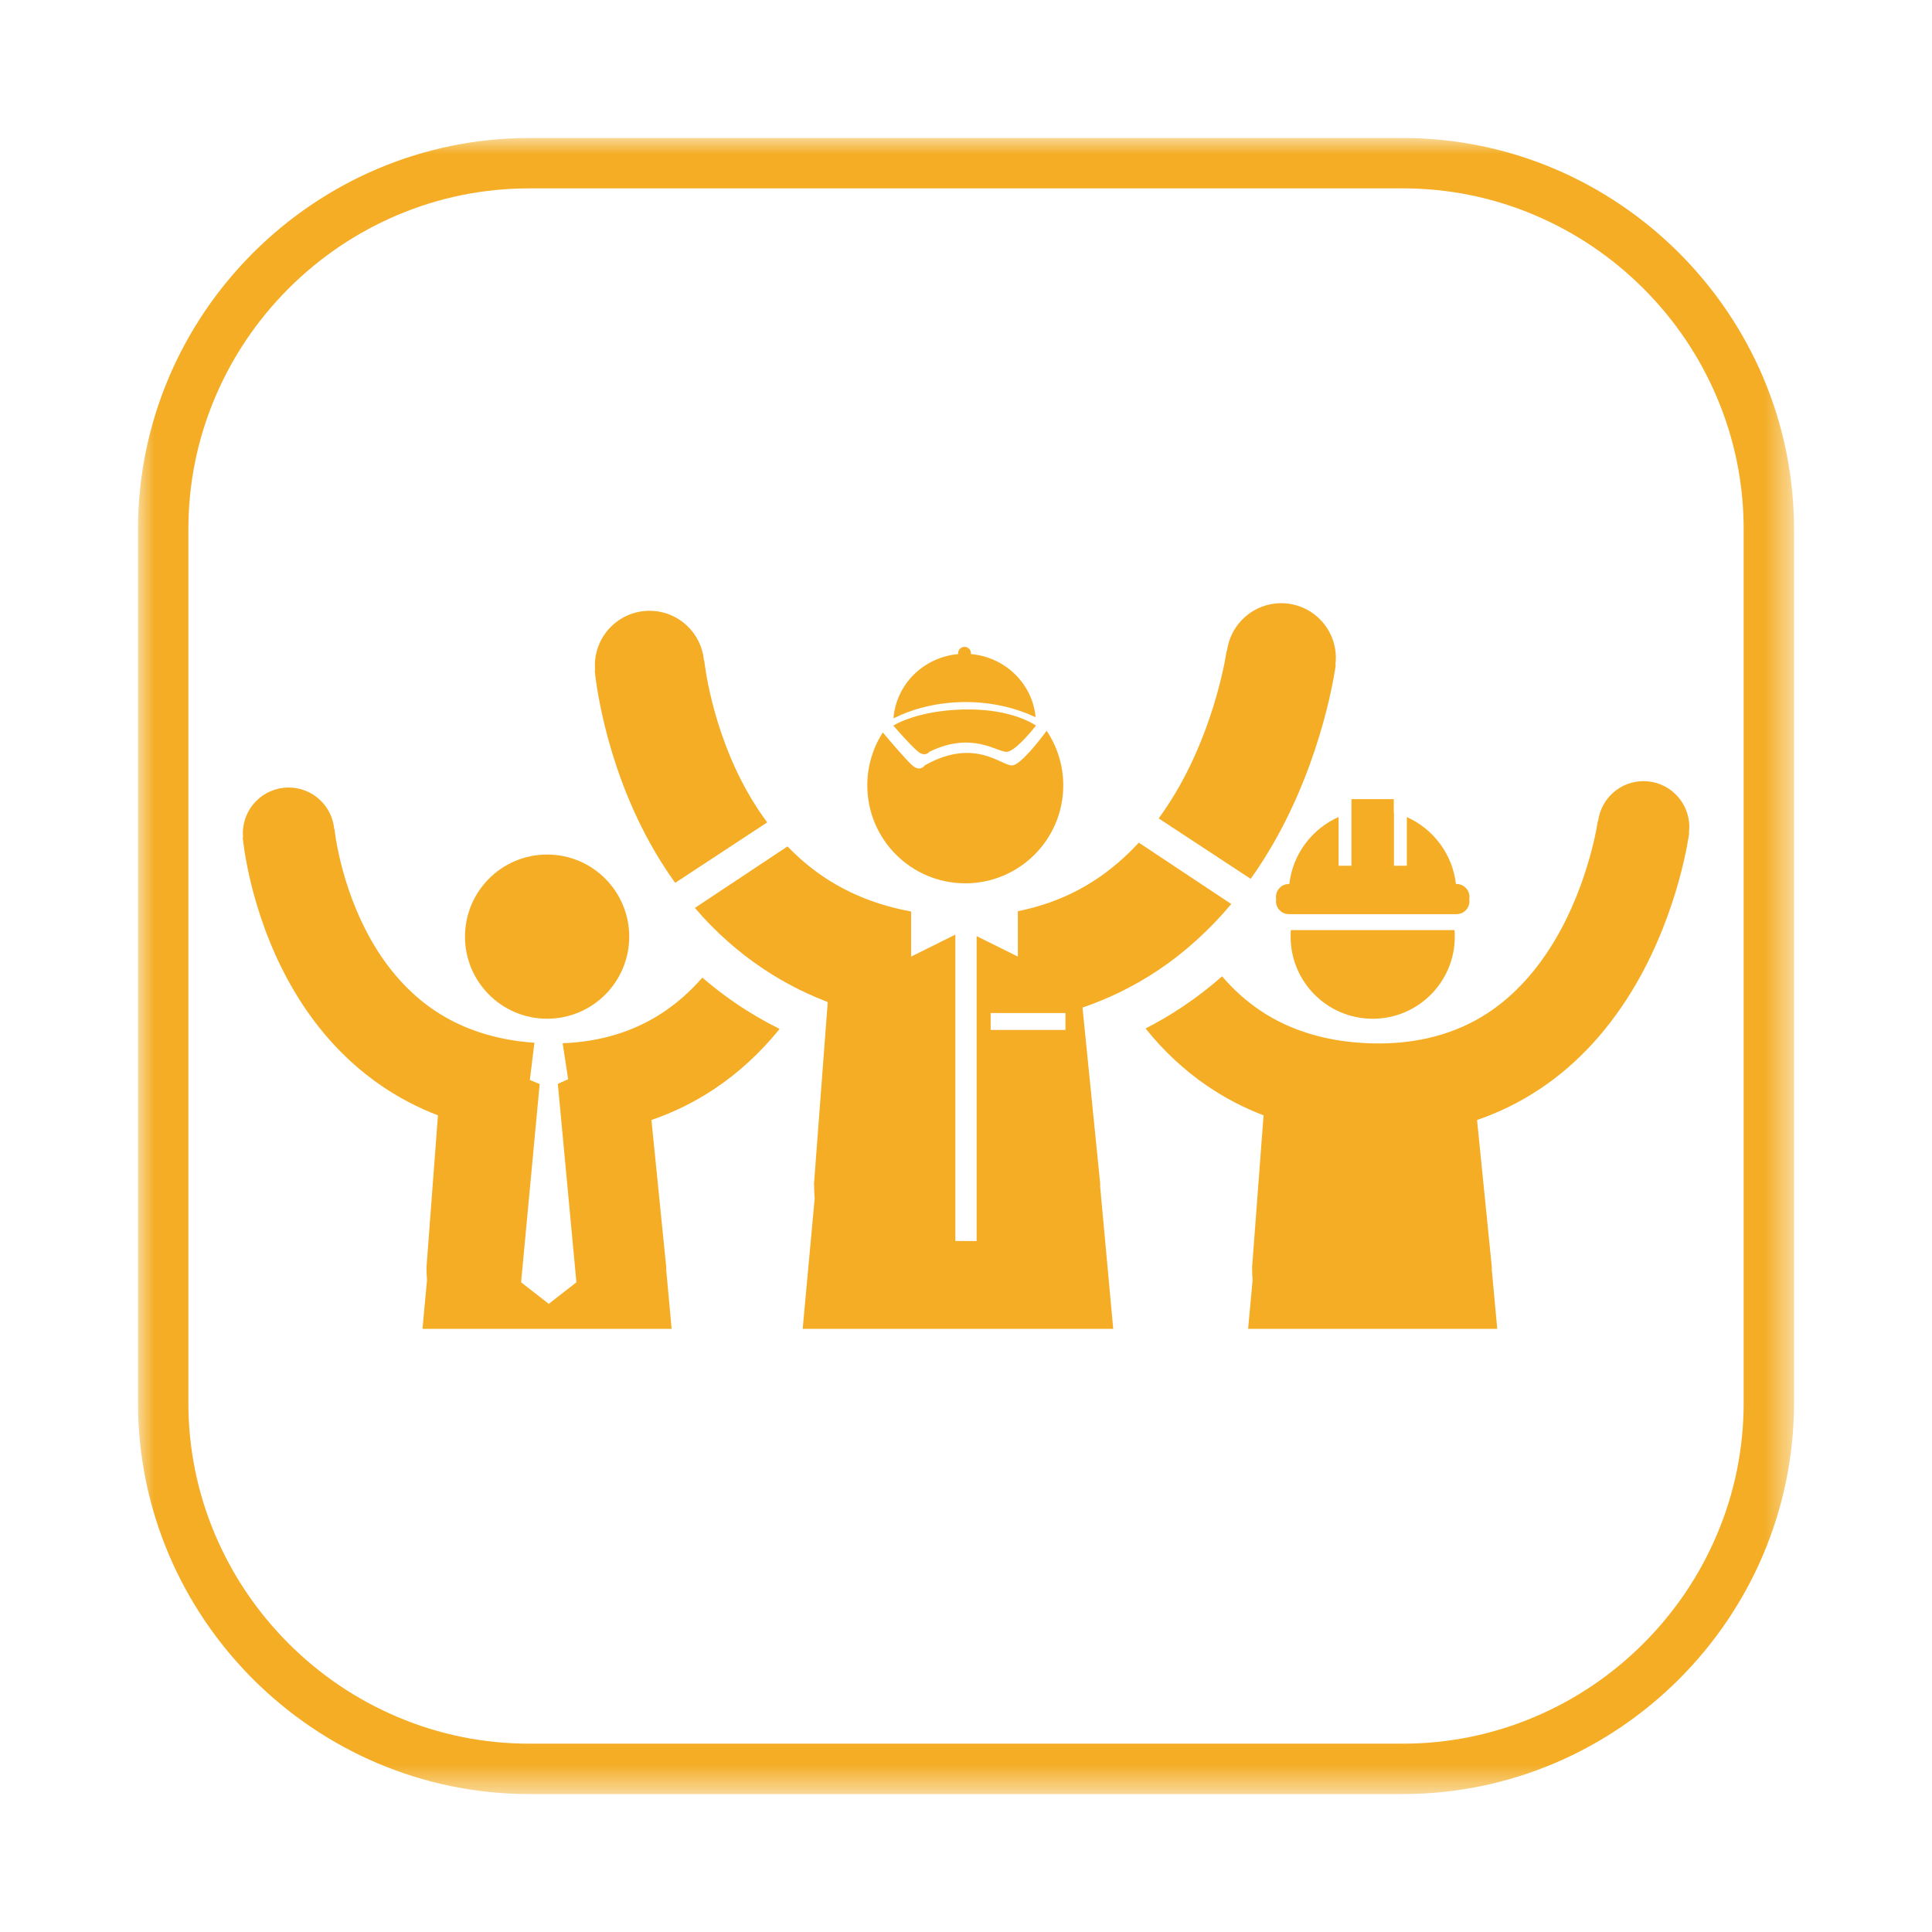
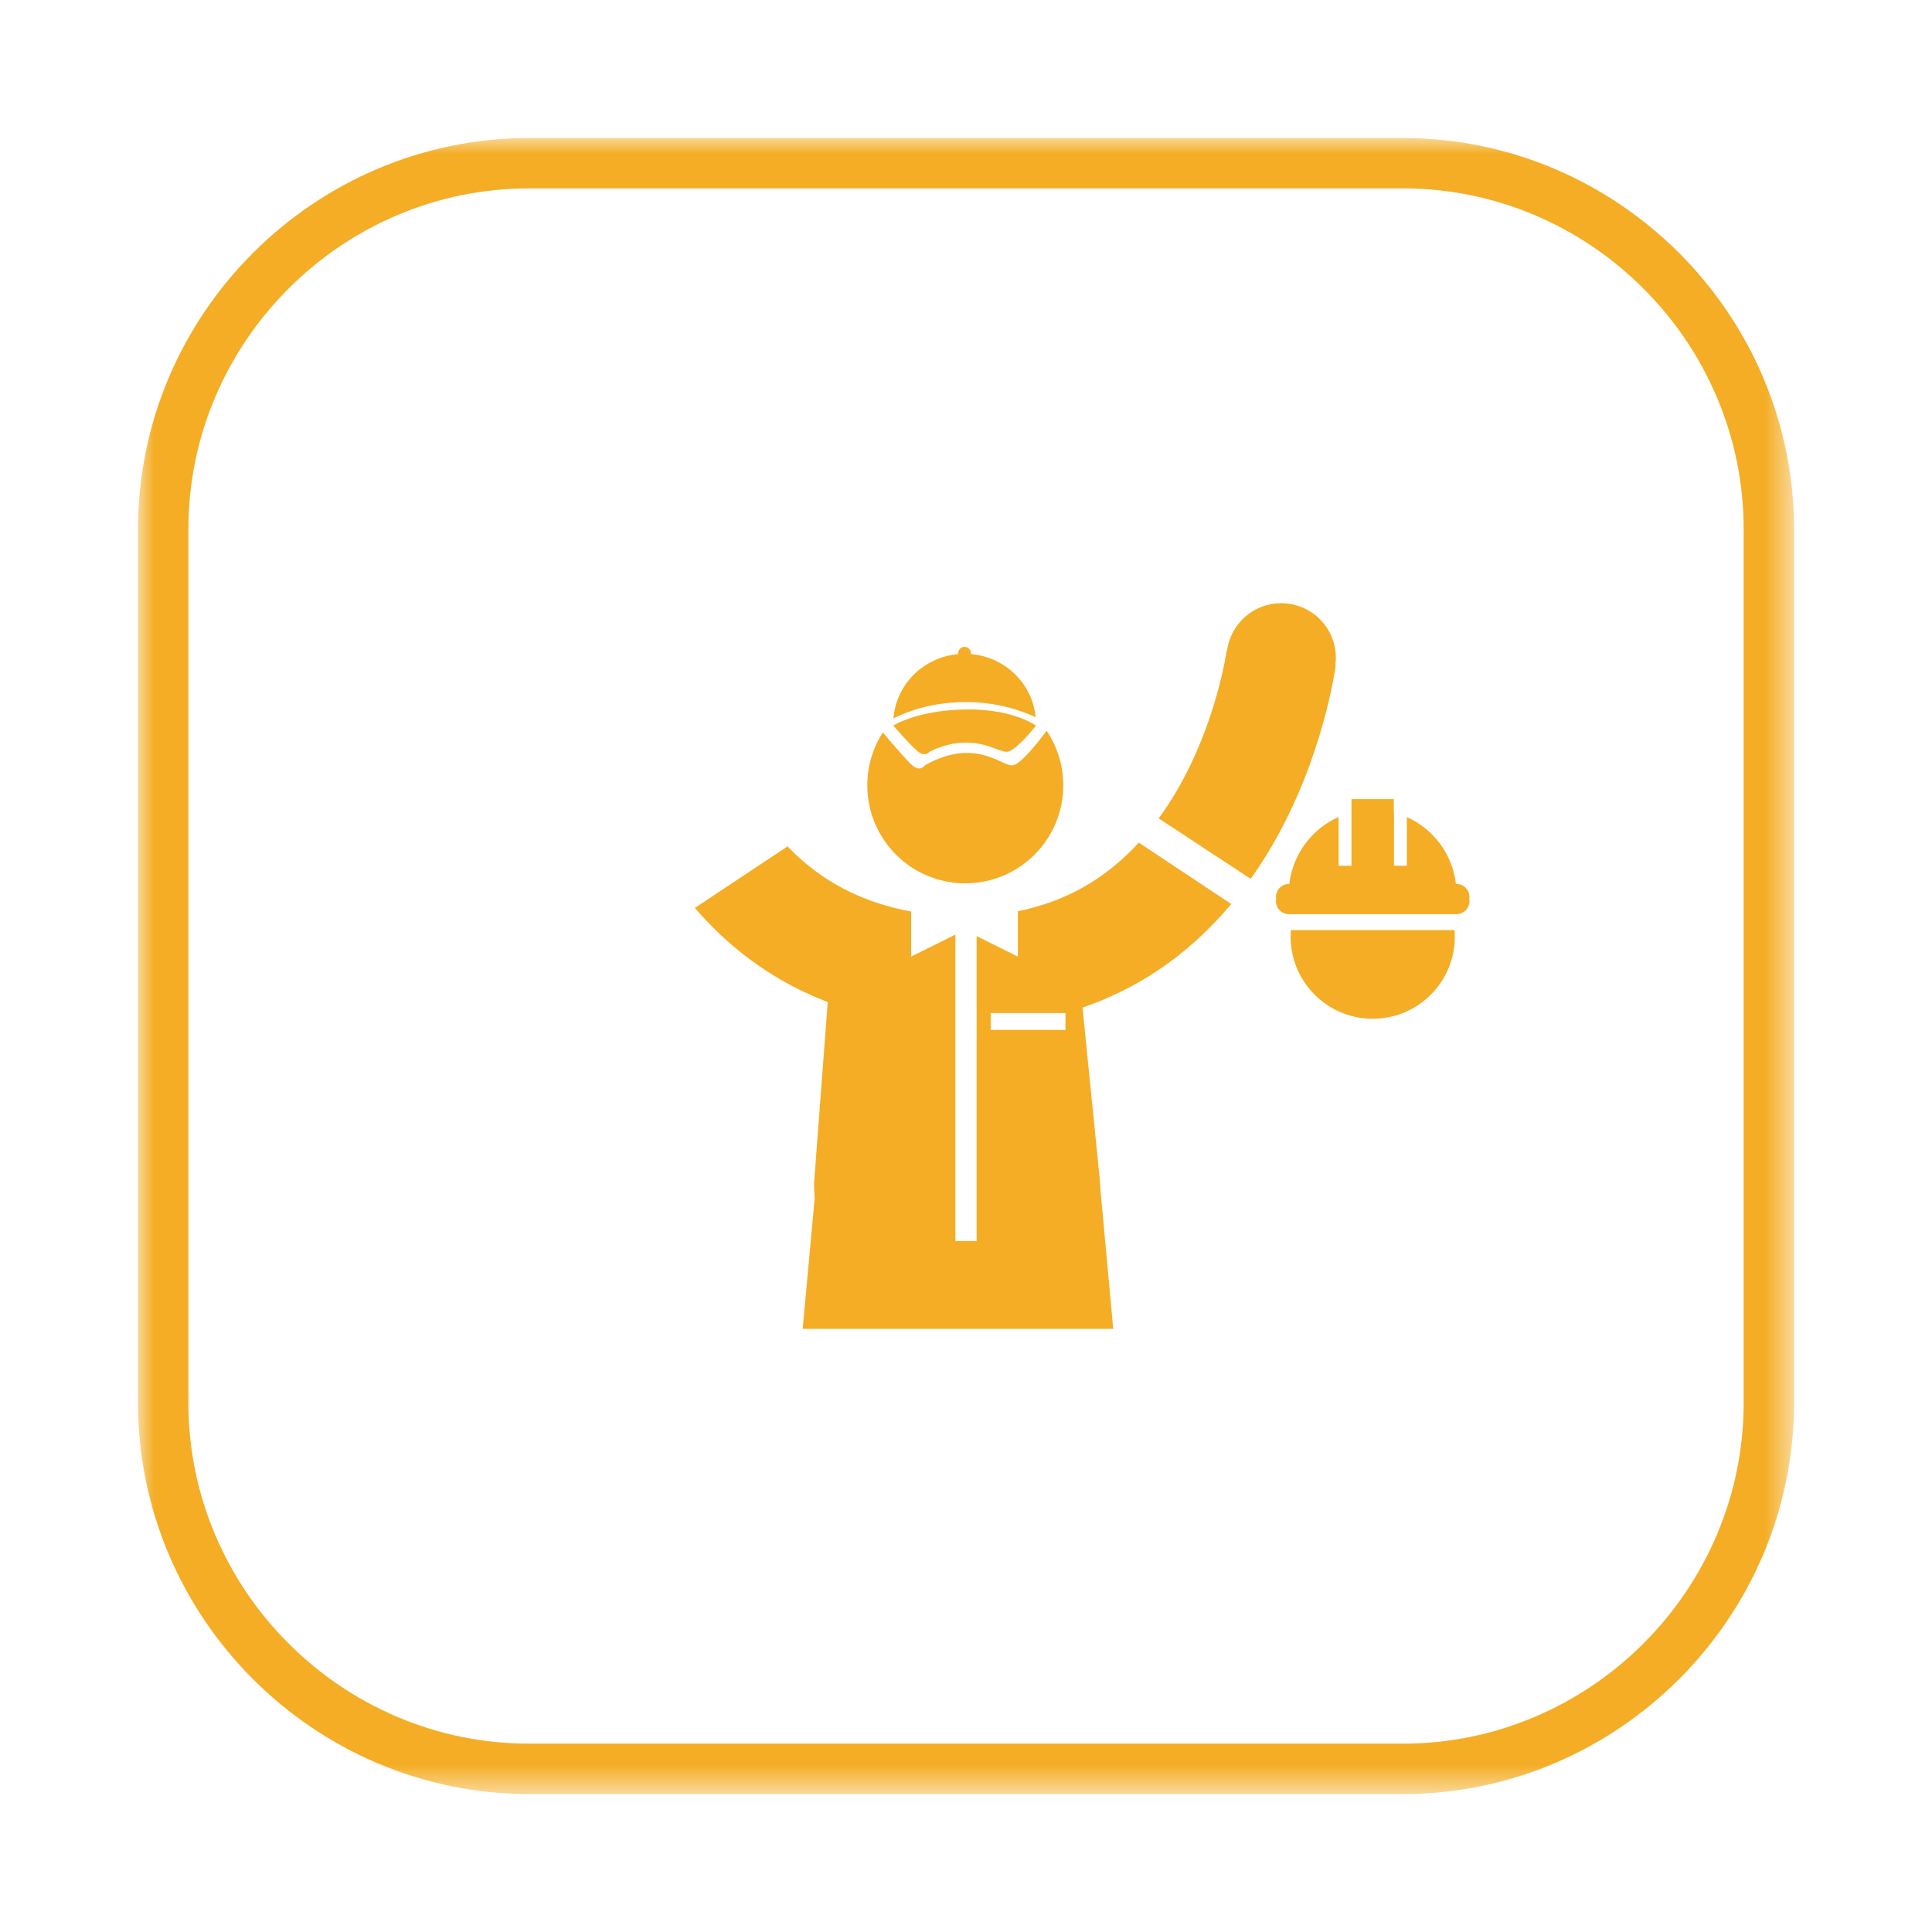
<svg xmlns="http://www.w3.org/2000/svg" xmlns:xlink="http://www.w3.org/1999/xlink" width="60" height="60" viewBox="0 0 60 60">
  <defs>
    <path id="qkexgxlb1a" d="M0 51.429L51.429 51.429 51.429 0 0 0z" />
  </defs>
  <g fill="none" fill-rule="evenodd">
    <g>
      <g>
        <g>
          <g>
            <g>
              <g>
                <g>
                  <g transform="translate(-174 -2548) translate(150 2044) translate(0 80) translate(24 256) translate(0 30) translate(0 138) translate(4.286 4.286)">
-                     <path fill="#F4AD24" d="M12.705 22.253c-1.408 0-2.55 1.141-2.55 2.55 0 1.407 1.142 2.548 2.55 2.548s2.55-1.141 2.55-2.549-1.142-2.55-2.55-2.55" />
-                     <path fill="#F4AD24" d="M16.405 35.068l-.103-1.017-.004-.047c0-.008-.002-.015-.003-.023l-.35-3.485c.696-.238 1.352-.562 1.965-.972.745-.498 1.42-1.12 2.016-1.856-.484-.24-.95-.513-1.392-.816-.35-.24-.685-.5-1.008-.777-.379.433-.794.8-1.242 1.094-.884.582-1.924.899-3.096.944l.17 1.118-.32.143.577 6.163-.85.662v.014l-.009-.007-.009.007v-.014l-.85-.662.577-6.158-.305-.125.142-1.156c-1.194-.083-2.238-.421-3.108-1.007-.78-.527-1.444-1.265-1.97-2.194-.955-1.685-1.13-3.419-1.131-3.436v.005h-.008c-.064-.725-.673-1.295-1.416-1.295-.785 0-1.422.637-1.422 1.422 0 .042.003.083.006.123l-.01.001c.008.092.213 2.28 1.435 4.49.741 1.342 1.703 2.423 2.858 3.216.55.378 1.142.688 1.77.929l-.356 4.716c0 .134.006.266.016.397l-.14 1.517h7.737l-.168-1.829v-.085M42.044 35.068l-.102-1.017-.004-.047-.003-.023-.35-3.485c.696-.238 1.352-.562 1.965-.972 1.186-.793 2.192-1.898 2.991-3.284 1.313-2.278 1.62-4.565 1.633-4.662h-.01c.008-.06.013-.121.013-.183 0-.785-.637-1.422-1.422-1.422-.724 0-1.32.54-1.41 1.24l-.01-.001.001-.004c-.002.018-.264 1.886-1.314 3.672-.579.983-1.285 1.754-2.098 2.29-.997.655-2.192.974-3.551.948-1.372-.028-2.56-.373-3.53-1.027-.429-.29-.822-.643-1.177-1.056-.39.344-.8.66-1.229.946-.368.247-.751.471-1.146.673.555.693 1.188 1.285 1.894 1.77.55.377 1.141.687 1.77.928l-.356 4.716c0 .134.005.266.016.397l-.14 1.517h7.737l-.169-1.829.001-.085M17.585 16.222v.006h-.01c-.076-.865-.803-1.545-1.69-1.545-.937 0-1.696.76-1.696 1.697 0 .05.002.099.006.147l-.012.001c.01.11.255 2.721 1.713 5.36.243.438.505.853.786 1.244l2.858-1.878c-.216-.29-.418-.6-.605-.93-1.14-2.011-1.348-4.081-1.35-4.102" />
                    <mask id="q7otwrwcsb" fill="#fff">
                      <use xlink:href="#qkexgxlb1a" />
                    </mask>
                    <path fill="#F4AD24" d="M26.48 27.7h2.323v-.525H26.48v.526zm3.4 4.762l-.121-1.213-.005-.056-.004-.029-.418-4.159c.403-.137.794-.3 1.174-.485.404-.197.795-.422 1.172-.674.42-.28.82-.594 1.2-.939.378-.342.736-.715 1.074-1.118l-2.871-1.906c-.415.45-.864.836-1.344 1.152-.174.114-.353.22-.536.317-.578.306-1.205.526-1.876.66v1.41l-1.281-.636v9.469h-.66v-9.516l-1.374.683v-1.4c-.683-.125-1.317-.328-1.899-.608-.288-.139-.563-.296-.825-.473-.398-.268-.77-.583-1.115-.941l-2.877 1.91c.325.38.671.731 1.038 1.054.31.275.636.529.975.761.45.31.923.58 1.417.812.227.107.46.206.696.297l-.425 5.628c0 .16.007.318.019.474l-.372 4.046h9.644l-.406-4.418v-.102zM37.185 16.361c.01-.071.015-.144.015-.217 0-.938-.76-1.697-1.697-1.697-.864 0-1.576.645-1.683 1.48l-.011-.002v-.005c-.002.022-.314 2.252-1.568 4.383-.172.291-.353.567-.543.827l2.857 1.877c.244-.342.475-.703.693-1.08 1.567-2.72 1.933-5.45 1.948-5.564l-.01-.002z" mask="url(#q7otwrwcsb)" />
                    <path fill="#F4AD24" d="M27.155 19.484c-.33.031-1.154-.886-2.722 0 0 0-.137.217-.385.001-.186-.162-.682-.744-.917-1.024-.305.474-.482 1.037-.482 1.643 0 1.68 1.362 3.042 3.043 3.042 1.68 0 3.042-1.362 3.042-3.042 0-.628-.19-1.211-.516-1.695-.244.33-.808 1.052-1.063 1.075M35.803 24.6c-.005.066-.008.134-.008.202 0 1.408 1.142 2.55 2.55 2.55s2.549-1.142 2.549-2.55c0-.068-.003-.136-.008-.203h-5.083zM40.946 23.167h-.017c-.107-.93-.703-1.71-1.524-2.078V22.6h-.4v-1.652l-.006-.001v-.415h-1.314V22.6h-.4v-1.514c-.824.367-1.423 1.149-1.53 2.081h-.012c-.223 0-.403.18-.403.403 0 .022.002.044.006.066-.004.021-.006.043-.006.066 0 .222.18.402.403.402h5.203c.223 0 .403-.18.403-.402 0-.023-.002-.045-.006-.066.004-.022.006-.044.006-.066 0-.223-.18-.403-.403-.403M25.61 17.518c1.023-.019 1.808.254 2.267.47l.003.002-.004-.003c-.097-1.04-.945-1.868-2.01-1.96.002-.007.002-.016.002-.024 0-.11-.089-.2-.199-.2-.11 0-.2.09-.2.2l.003.025c-1.076.094-1.93.94-2.01 1.996l.016-.008c.433-.217 1.154-.48 2.132-.498" mask="url(#q7otwrwcsb)" />
                    <path fill="#F4AD24" d="M24.234 19.063c.038.03.073.049.106.06.152.056.235-.061.235-.061 1.34-.657 2.118.024 2.41 0 .024-.002.049-.009.075-.02.31-.125.826-.794.826-.794s-.032-.024-.097-.061c-.24-.138-.927-.46-2.103-.44-1.16.019-1.863.31-2.12.44-.073.037-.11.06-.11.06s.559.645.778.816" mask="url(#q7otwrwcsb)" />
                    <path fill="#F4AD24" d="M39.276 0H12.152C5.47 0 0 5.469 0 12.152v27.124C0 45.96 5.469 51.43 12.152 51.43h27.124c6.684 0 12.153-5.469 12.153-12.153V12.152C51.429 5.47 45.96 0 39.276 0m0 1.564c1.422 0 2.804.28 4.107.834 1.26.536 2.394 1.302 3.37 2.277.976.976 1.742 2.11 2.277 3.37.554 1.304.835 2.685.835 4.107v27.124c0 1.422-.28 2.804-.835 4.107-.535 1.26-1.301 2.394-2.277 3.37-.976.976-2.11 1.742-3.37 2.277-1.303.554-2.685.835-4.107.835H12.152c-1.422 0-2.803-.28-4.107-.835-1.26-.535-2.394-1.301-3.37-2.277-.975-.976-1.741-2.11-2.277-3.37-.554-1.303-.834-2.685-.834-4.107V12.152c0-1.422.28-2.803.834-4.107.536-1.26 1.302-2.394 2.277-3.37.976-.975 2.11-1.741 3.37-2.277 1.304-.554 2.685-.834 4.107-.834h27.124" mask="url(#q7otwrwcsb)" />
                  </g>
                </g>
              </g>
            </g>
          </g>
        </g>
      </g>
    </g>
  </g>
</svg>